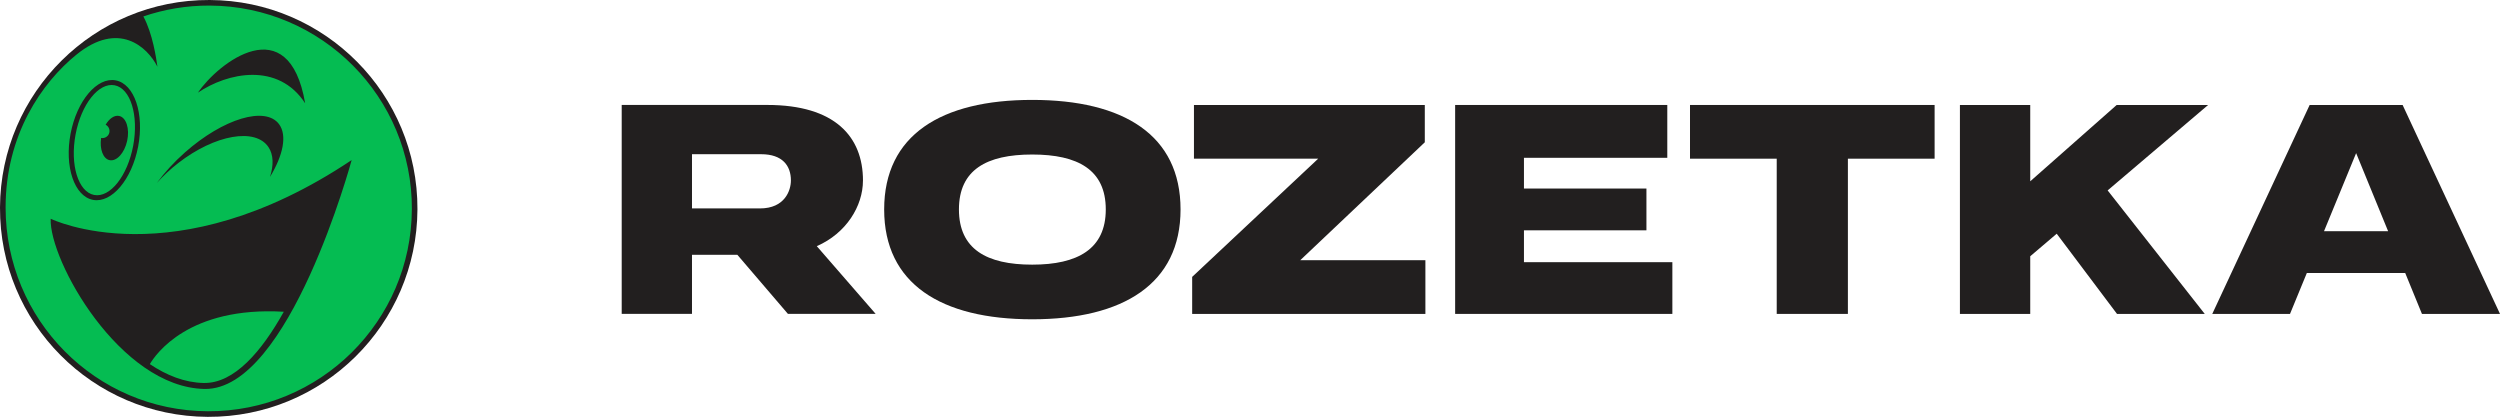
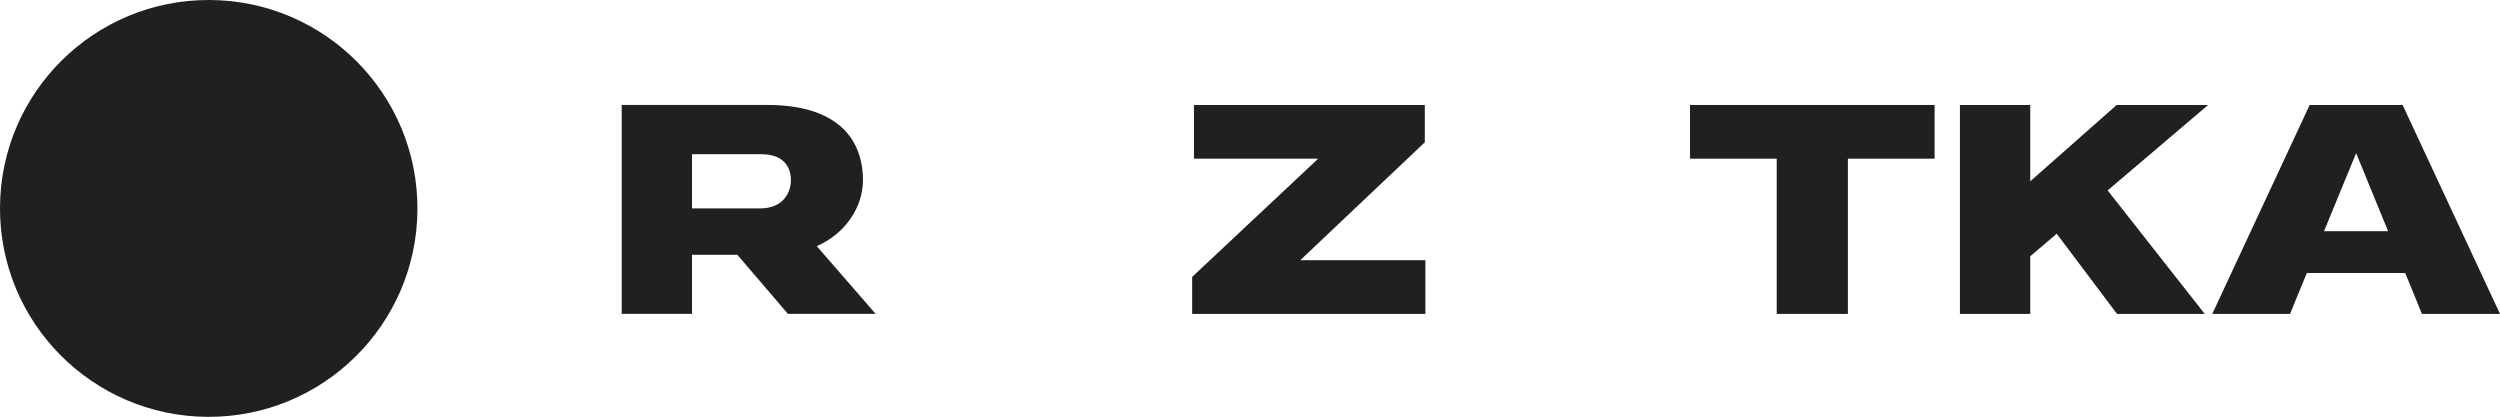
<svg xmlns="http://www.w3.org/2000/svg" id="Layer_2" data-name="Layer 2" viewBox="0 0 1133.86 189.06">
  <g id="Layer_1-2" data-name="Layer 1">
    <g>
      <g>
        <path d="M189.33,94.96c-.24,52.21-42.81,94.33-95.1,94.1C41.95,188.82-.24,146.3,0,94.1.24,41.89,42.82-.24,95.1,0c52.28.24,94.47,42.75,94.23,94.96" style="fill: #221f1f;" />
-         <path d="M49.68,72.63c3.2.7,6.78-3.22,7.99-8.75,1.21-5.53-.41-10.59-3.61-11.29-2.16-.47-4.49,1.16-6.15,3.98,1.5.76,2.17,2.56,1.5,4.12-.61,1.41-2.11,2.16-3.55,1.88-.74,5.04.87,9.42,3.83,10.07h0ZM34.27,61.02c2.57-13.74,10.51-23.74,17.73-22.34,7.22,1.4,10.98,13.67,8.41,27.4-2.57,13.74-10.51,23.74-17.73,22.34-7.22-1.4-10.98-13.67-8.41-27.4h0ZM159.49,72.6C78.67,126.64,22.99,99.21,22.99,99.21c-.79,18.75,31.34,76.45,69.77,77.2,38.44.74,66.73-103.81,66.73-103.81h0ZM42.17,90.65c8.46,1.61,17.63-9.21,20.48-24.18,2.85-14.96-1.7-28.4-10.16-30.02-8.46-1.61-17.63,9.21-20.48,24.18-2.85,14.97,1.7,28.4,10.16,30.02h0ZM71.16,82.96c2.83-3.16,6.09-6.24,9.76-9.08,16.65-12.86,34.94-16.05,40.86-7.13,2.29,3.45,2.37,8.21.67,13.5,5.95-9.78,7.86-18.85,4.13-23.91-6.16-8.33-25.27-2.61-42.69,12.78-4.99,4.41-9.27,9.14-12.74,13.84h0ZM89.78,42.01c13.33-9.06,36.36-14.03,48.63,4.85-7.48-43.36-39.48-18.35-48.63-4.85h0ZM186.79,94.95c-.23,50.81-41.67,91.8-92.55,91.57-50.88-.23-91.7-41.61-91.7-92.42,0-32.96,16.43-56.57,32.09-69.29,19.13-15.55,32.19-3.6,36.77,5.45-.55-3.84-2.11-14.86-6.38-22.81,9.43-3.21,19.54-4.97,30.07-4.92,50.88.23,91.94,41.61,91.71,92.42h0ZM128.72,141.38c-10,17.92-22.44,32.58-36.32,32.32-8.61-.17-16.87-3.46-24.44-8.56,2.56-4.37,17.62-26.28,60.76-23.75" style="fill: #05bc52;" />
      </g>
      <g>
        <path d="M1054.04,104.87l14.57-35.42,14.51,35.42h-29.08ZM1089.68,47.61h-42.15l-44.17,94.76h35.26l7.63-18.55h44.62l7.59,18.55h35.4l-44.17-94.76h0Z" style="fill: #221f1f;" />
        <polygon points="766.49 71.97 805.82 71.97 805.82 142.37 838.1 142.37 838.1 71.97 877.43 71.97 877.43 47.61 766.49 47.61 766.49 71.97 766.49 71.97" style="fill: #221f1f;" />
-         <polygon points="691.18 104.46 746.73 104.46 746.73 85.51 691.18 85.51 691.18 71.57 756.19 71.57 756.19 47.61 659.97 47.61 659.97 142.37 758.49 142.37 758.49 118.91 691.18 118.91 691.18 104.46 691.18 104.46" style="fill: #221f1f;" />
        <polygon points="646.21 64.53 646.21 47.61 541.51 47.61 541.51 71.97 597.85 71.97 540.7 125.58 540.7 142.37 646.48 142.37 646.48 118 589.74 118 646.21 64.53 646.21 64.53" style="fill: #221f1f;" />
-         <path d="M468.15,120.03c-20.67,0-33.23-7.04-33.23-25.04s12.56-24.91,33.23-24.91,33.37,6.9,33.37,24.91-12.83,25.04-33.37,25.04h0ZM468.15,45.31c-41.34,0-67.14,15.97-67.14,49.68s25.8,49.82,67.14,49.82,67.28-16.11,67.28-49.82-25.8-49.68-67.28-49.68h0Z" style="fill: #221f1f;" />
        <path d="M313.85,69.94h31.35c9.73,0,13.51,5.26,13.51,11.9,0,4.47-2.7,12.69-14.05,12.69h-30.81v-24.59h0ZM391.4,81.92c0-20.04-12.83-34.32-43.37-34.32h-66.06v94.76h31.88v-26.79h20.58l22.93,26.79h39.79l-26.7-30.72c13.3-5.78,20.94-18.13,20.94-29.73h0Z" style="fill: #221f1f;" />
        <polygon points="960.01 47.61 920.8 82.23 920.8 47.61 888.91 47.61 888.91 142.37 920.8 142.37 920.8 116.22 932.81 106 960.15 142.37 999.95 142.37 955.91 86.36 1001.48 47.61 960.01 47.61 960.01 47.61" style="fill: #221f1f;" />
      </g>
    </g>
  </g>
</svg>